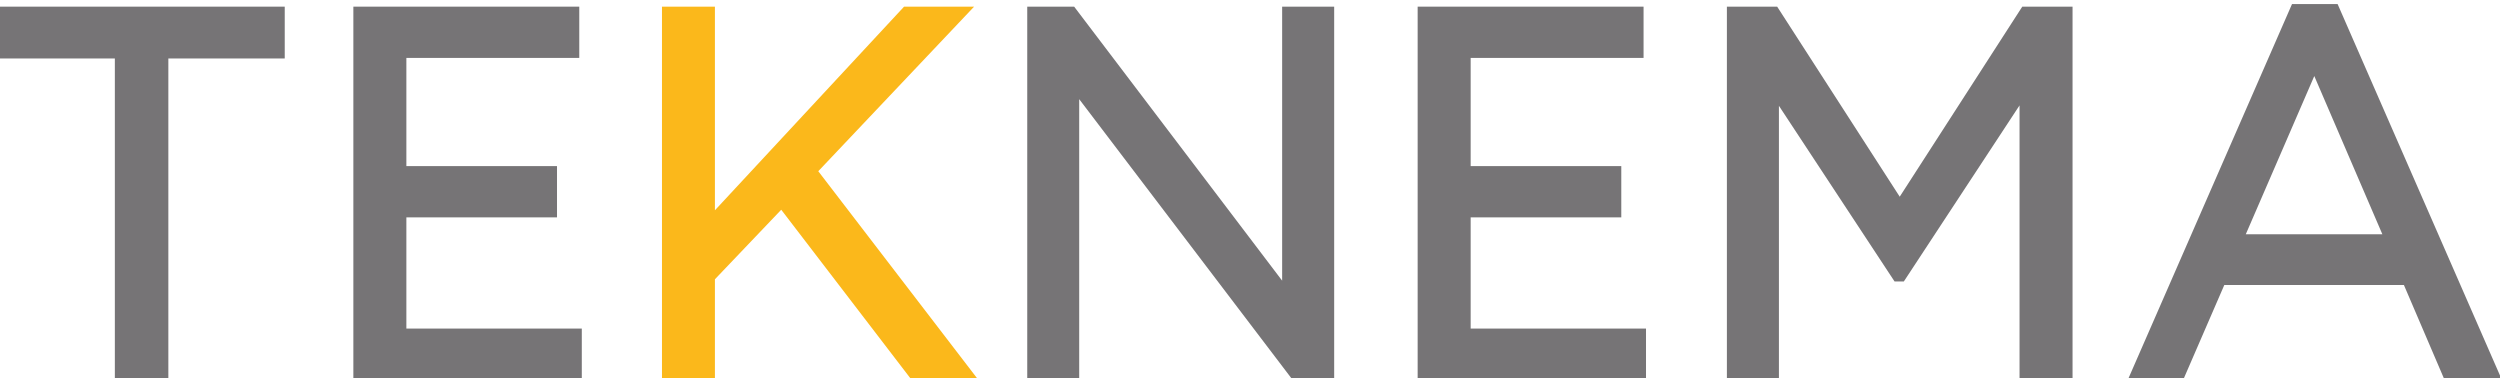
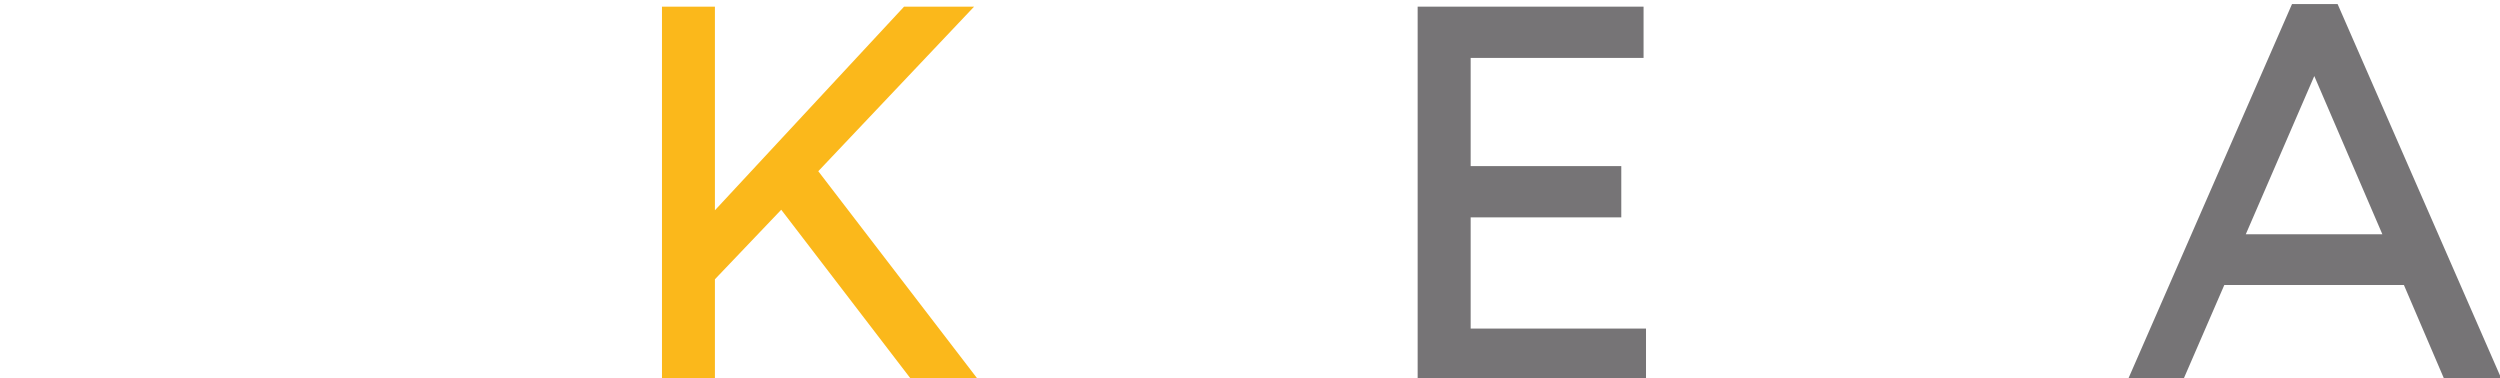
<svg xmlns="http://www.w3.org/2000/svg" version="1.1" id="Calque_1" x="0px" y="0px" viewBox="0 0 357 54" style="enable-background:new 0 0 357 54;" xml:space="preserve">
  <style type="text/css">
	.st0{fill:#767476;}
	.st1{fill:#FBB81B;}
</style>
  <g>
-     <polygon class="st0" points="-0.21,8.35 16.4,8.35 16.4,54.25 24.04,54.25 24.04,8.35 40.66,8.35 40.66,0.95 -0.21,0.95  " />
-     <polygon class="st0" points="58.03,31.04 79.54,31.04 79.54,23.72 58.03,23.72 58.03,8.27 82.72,8.27 82.72,0.95 50.46,0.95    50.46,54.25 83.08,54.25 83.08,46.92 58.03,46.92  " />
    <polygon class="st0" points="210.01,31.04 231.52,31.04 231.52,23.72 210.01,23.72 210.01,8.27 234.7,8.27 234.7,0.95 202.44,0.95    202.44,54.25 235.05,54.25 235.05,46.92 210.01,46.92  " />
    <polygon class="st1" points="139.1,0.95 129.1,0.95 102.09,30.03 102.09,0.95 94.53,0.95 94.53,54.25 102.09,54.25 102.09,39.88    111.56,29.95 130.18,54.25 139.71,54.25 116.85,24.45  " />
-     <polygon class="st0" points="183.09,40.08 153.39,0.95 146.69,0.95 146.69,54.25 154.11,54.25 154.11,14.16 184.59,54.25    190.52,54.25 190.52,0.95 183.09,0.95  " />
-     <polygon class="st0" points="271.28,28.09 253.78,0.95 246.6,0.95 246.6,54.25 254.03,54.25 254.03,15.11 270.54,40.19    271.87,40.19 288.39,15.05 288.39,54.25 295.96,54.25 295.96,0.95 288.78,0.95  " />
    <path class="st0" d="M333.81,0.58h-6.51l-23.45,53.66h7.91l5.87-13.54h25.65l5.8,13.54h8.19L333.81,0.58z M340.2,33.45h-19.5   l9.78-22.59L340.2,33.45z" />
  </g>
</svg>